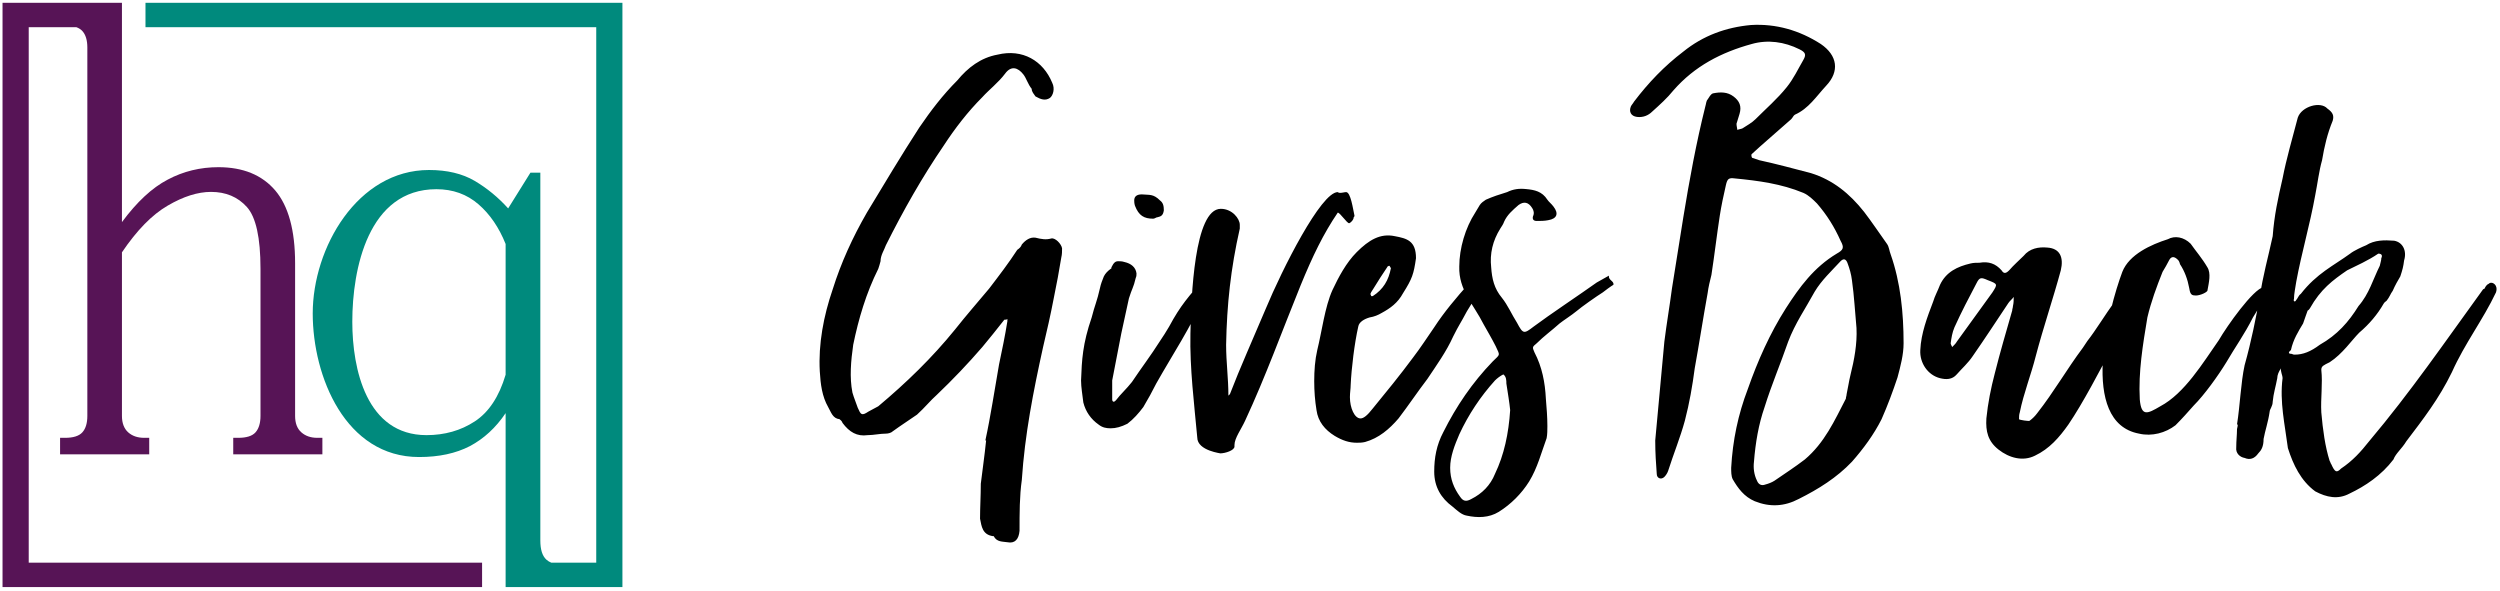
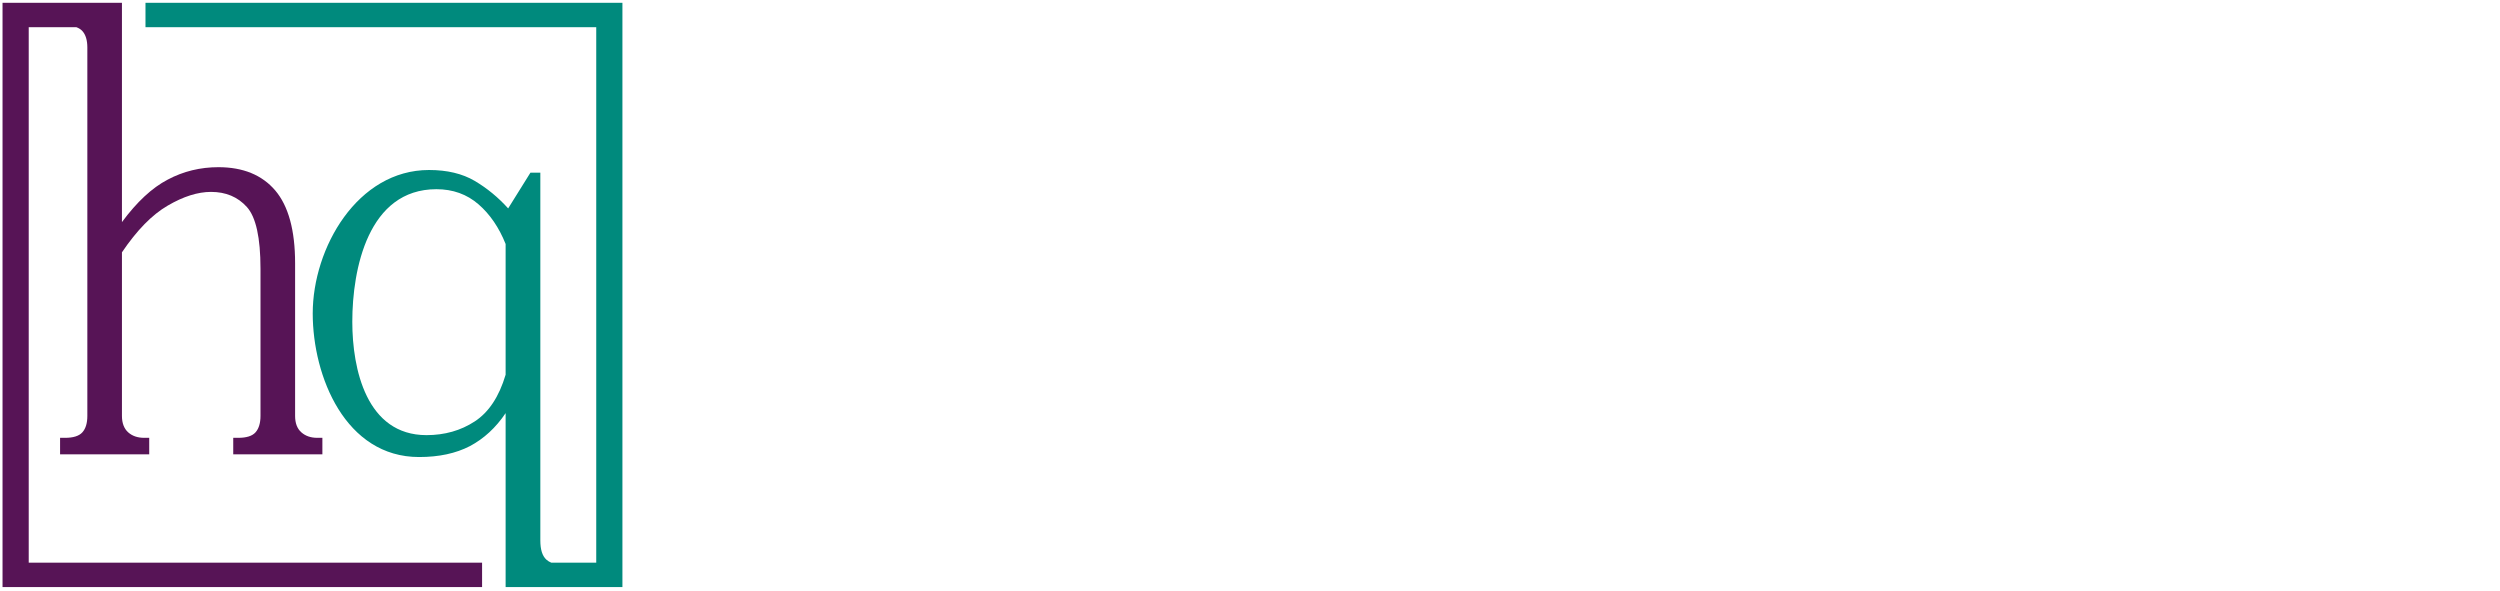
<svg xmlns="http://www.w3.org/2000/svg" width="474px" height="112px" viewBox="0 0 474 112" version="1.1">
  <title>Group 13</title>
  <desc>Created with Sketch.</desc>
  <g id="Page-1" stroke="none" stroke-width="1" fill="none" fill-rule="evenodd">
    <g id="desktop-giving-back" transform="translate(-486, -1123)">
      <g id="Group-13" transform="translate(486, 1123)">
-         <path d="M201.368,47.08 C201.368,47.656 201.368,48.232 201.224,48.808 C200.792,51.4 200.36,53.848 199.784,56.584 C199.208,59.608 198.488,62.776 197.768,65.8 C195.896,74.296 194.312,82.36 193.736,91 C193.304,94.024 193.304,97.336 193.304,100.648 C193.16,102.232 192.44,103.096 191,102.808 C190.136,102.664 188.984,102.808 188.408,101.656 L188.264,101.656 C186.248,101.368 186.104,99.784 185.816,98.344 C185.816,96.184 185.96,94.024 185.96,91.72 C186.248,89.272 186.68,86.392 186.968,83.512 L186.824,83.512 C187.832,78.904 188.552,74.008 189.416,69.112 C189.992,66.376 190.568,63.64 191,60.904 L191,60.472 C190.856,60.616 190.712,60.616 190.424,60.616 C188.984,62.488 187.544,64.216 186.248,65.8 C183.512,68.968 180.632,71.992 177.608,74.872 C176.456,75.88 175.304,77.32 173.864,78.616 C172.424,79.624 170.84,80.632 169.256,81.784 C168.968,82.072 168.392,82.216 167.96,82.216 C166.808,82.216 165.656,82.504 164.504,82.504 C162.488,82.792 161.048,81.928 159.752,80.2 C159.608,79.768 159.32,79.624 159.176,79.48 C157.88,79.336 157.592,78.184 157.016,77.176 C155.864,75.16 155.576,72.856 155.432,70.408 C155.144,65.224 156.152,59.896 157.88,54.856 C159.464,49.816 161.624,45.064 164.36,40.312 C167.672,34.84 170.84,29.512 174.296,24.184 C176.456,21.016 178.76,17.992 181.496,15.256 C183.512,12.808 185.96,10.936 189.128,10.36 C193.88,9.208 197.768,11.512 199.496,15.688 C200.072,16.84 199.64,18.136 199.064,18.568 C198.2,19.144 197.336,18.856 196.328,18.28 C196.04,17.848 195.608,17.416 195.608,16.84 C194.888,15.976 194.6,14.824 194.024,14.104 C193.016,12.808 191.72,12.376 190.568,13.96 C189.272,15.688 187.544,16.984 186.248,18.424 C183.512,21.16 181.064,24.328 178.904,27.64 C174.872,33.544 171.272,39.88 167.96,46.504 C167.672,47.368 166.952,48.376 166.952,49.528 C166.808,50.104 166.664,50.536 166.52,50.968 C164.216,55.576 162.776,60.472 161.768,65.368 C161.336,68.392 161.048,71.56 161.624,74.44 C161.912,75.448 162.344,76.456 162.632,77.32 C163.208,78.616 163.352,78.904 164.648,78.04 C165.224,77.752 165.944,77.32 166.52,77.032 C171.848,72.568 176.744,67.816 181.064,62.488 C183.224,59.752 185.384,57.304 187.544,54.712 C189.416,52.264 191.288,49.816 192.872,47.368 C193.304,47.08 193.592,46.792 193.736,46.36 C194.456,45.496 195.32,44.92 196.328,45.064 C197.48,45.352 198.344,45.496 199.352,45.208 C200.072,45.064 201.224,46.216 201.368,47.08 Z M228.728,52.696 C228.728,52.696 228.872,52.552 228.872,52.552 L229.016,52.696 C229.16,52.696 229.016,52.84 229.016,52.984 C229.016,53.992 229.592,53.56 229.16,54.424 C228.872,55 228.584,55.576 228.44,56.008 C225.704,62.2 222.392,67.096 219.224,72.712 C218.504,74.152 217.64,75.736 216.776,77.176 C215.912,78.328 214.904,79.48 213.752,80.344 C212.6,80.92 211.592,81.208 210.584,81.208 C209.72,81.208 209,81.064 208.28,80.488 C206.84,79.48 205.832,78.04 205.4,76.312 C205.256,75.016 204.968,73.432 204.968,72.136 C205.112,68.248 205.256,65.224 206.984,60.184 C207.56,57.88 207.992,57.16 208.568,54.568 C208.712,53.848 209,53.128 209.288,52.408 C209.576,51.832 210.008,51.4 210.584,50.968 C210.728,50.968 210.728,50.824 210.728,50.68 C211.16,49.816 211.448,49.528 212.024,49.528 C212.312,49.528 212.744,49.528 213.176,49.672 C214.472,49.96 215.336,50.68 215.48,51.832 C215.48,52.12 215.48,52.408 215.336,52.696 C214.904,54.568 214.616,54.712 214.04,56.584 C213.608,58.744 213.032,61.048 212.6,63.208 C212.024,66.232 211.448,69.112 210.872,72.136 L210.872,75.736 C210.872,76.024 211.016,76.168 211.16,76.168 C211.304,76.168 211.448,76.024 211.592,75.88 C212.456,74.728 213.608,73.72 214.616,72.424 C216.344,69.832 218.216,67.384 219.944,64.648 C220.52,63.784 221.096,62.92 221.672,61.912 C223.832,57.88 225.416,56.152 228.296,52.84 C228.296,52.696 228.584,52.552 228.728,52.696 Z M216.488,36.856 C217.928,37 218.648,36.712 219.944,38.008 C220.52,38.44 220.664,39.016 220.664,39.88 C220.52,40.888 220.088,41.032 219.512,41.176 C219.224,41.176 218.936,41.464 218.648,41.464 C216.92,41.464 215.912,40.888 215.192,39.016 C215.048,38.584 215.048,38.152 215.048,38.008 C215.048,37.288 215.48,36.856 216.488,36.856 Z M256.808,40.888 C256.808,41.032 256.808,41.032 256.664,41.176 C256.664,41.752 255.944,42.328 255.8,42.328 C255.368,42.328 254.072,40.312 253.64,40.312 C250.904,44.344 248.888,48.52 246.584,54.136 C243.128,62.632 239.96,71.416 236.072,79.768 C235.352,81.352 234.056,83.08 234.056,84.376 L234.056,84.664 C234.056,85.384 232.328,85.96 231.32,85.96 C231.752,85.96 227,85.528 227,82.936 C226.424,76.6 225.56,69.832 225.704,63.208 C225.848,56.296 226.424,39.592 231.464,39.592 C233.624,39.592 235.064,41.464 235.064,42.616 L235.064,43.336 C233.336,50.968 232.616,57.736 232.472,65.368 C232.472,68.68 232.904,71.704 232.904,75.016 L233.192,74.728 C235.064,69.832 237.656,64.072 239.96,58.6 C243.128,50.968 250.472,36.424 253.64,36.424 C253.64,36.424 253.784,36.568 254.072,36.568 C254.504,36.568 254.936,36.424 255.224,36.424 C256.088,36.424 256.52,39.592 256.808,40.888 Z M278.552,53.704 C278.984,53.272 279.704,52.264 280.28,52.264 C280.856,52.264 281.144,52.552 281.144,52.984 C281.144,54.568 278.408,58.456 278.12,59.032 C276.824,61.48 276.68,61.48 275.528,63.784 C274.232,66.664 272.36,69.256 270.632,71.848 C268.76,74.296 267.032,76.888 265.16,79.336 C263.432,81.352 261.416,83.08 258.824,83.8 C258.248,83.944 257.672,83.944 257.24,83.944 C255.8,83.944 254.504,83.512 253.064,82.648 C251.192,81.496 249.896,79.912 249.608,77.752 C249.32,76.024 249.176,74.152 249.176,72.28 C249.176,70.264 249.32,68.248 249.752,66.376 C250.616,62.92 251.192,58.168 252.632,55 C253.784,52.552 255.224,49.816 257.24,47.8 C259.544,45.496 261.704,44.2 264.44,44.776 C266.744,45.208 268.472,45.64 268.472,48.952 C268.04,51.976 267.752,52.84 266.024,55.576 C265.016,57.448 263.576,58.456 261.992,59.32 C261.272,59.752 260.552,60.04 259.688,60.184 C258.68,60.472 257.672,61.048 257.528,61.912 C256.808,65.08 256.232,69.832 256.088,73 C256.088,73.72 255.944,74.44 255.944,75.304 C255.944,77.32 256.808,79.336 257.96,79.336 C258.536,79.336 259.256,78.76 260.264,77.464 C262.856,74.296 265.448,71.128 267.896,67.816 C269.336,65.944 270.632,63.928 271.928,62.056 C273.8,59.176 276.104,56.44 278.552,53.704 Z M259.832,55.72 C259.832,55.864 259.976,56.008 259.976,56.152 L260.264,56.152 C262.28,54.856 263.288,53.128 263.72,50.824 C263.576,50.68 263.576,50.536 263.432,50.392 C263.288,50.392 263,50.536 263,50.68 C262.136,51.976 261.272,53.272 260.408,54.712 C260.264,55 259.976,55.288 259.832,55.72 Z M302.744,53.56 C303.464,53.128 304.328,52.696 305.048,52.264 C304.904,53.128 306.056,53.272 305.912,53.992 C305.624,54.136 304.04,55.288 303.896,55.432 C302.744,56.152 299.864,58.168 298.856,59.032 C297.992,59.752 296.408,60.76 295.688,61.336 C294.248,62.632 292.664,63.784 291.368,65.08 C290.504,65.8 290.504,65.8 290.936,66.808 C292.376,69.544 292.952,72.568 293.096,75.592 C293.24,77.32 293.384,79.048 293.384,80.776 C293.384,81.496 293.384,82.36 293.24,83.08 C292.232,85.816 291.512,88.696 289.928,91.288 C288.488,93.592 286.472,95.608 284.168,97.048 C282.296,98.2 280.136,98.2 278.12,97.768 C277.112,97.624 276.248,96.76 275.384,96.04 C273.224,94.456 271.928,92.296 271.928,89.416 C271.928,86.824 272.36,84.376 273.656,81.928 C276.104,77.032 279.128,72.568 283.016,68.536 C284.456,67.096 284.456,67.528 283.592,65.656 C282.872,64.216 282.008,62.776 281.288,61.48 C279.416,57.736 276.536,55 276.68,50.536 C276.68,47.08 277.832,43.192 279.704,40.312 C279.992,39.88 280.28,39.304 280.568,38.872 C280.856,38.44 281.288,38.152 281.72,37.864 C283.016,37.288 284.312,36.856 285.752,36.424 C286.904,35.848 288.056,35.704 289.352,35.848 C290.936,35.992 292.376,36.28 293.384,37.864 C293.672,38.296 294.104,38.584 294.536,39.16 C295.544,40.456 295.256,41.464 293.528,41.752 C292.808,41.896 292.088,41.896 291.368,41.896 C290.792,41.896 290.504,41.608 290.648,41.032 C290.936,40.456 290.792,39.88 290.504,39.448 C289.784,38.296 288.92,38.152 287.912,38.872 C286.76,39.88 285.752,40.744 285.176,42.04 C285.032,42.472 284.744,42.904 284.456,43.336 C283.016,45.64 282.44,48.088 282.728,50.68 C282.872,52.84 283.304,54.712 284.744,56.44 C285.896,57.88 286.616,59.608 287.624,61.192 C288.776,63.352 288.92,63.352 290.792,61.912 C293.672,59.752 299.72,55.72 302.744,53.56 Z M283.448,89.848 C285.176,86.248 286.04,82.216 286.328,77.752 C286.184,76.312 285.896,74.584 285.608,72.712 C285.608,72.136 285.608,71.416 285.032,70.984 C284.456,71.272 283.88,71.704 283.448,72.136 C280.712,75.16 278.408,78.616 276.68,82.36 C275.816,84.376 274.952,86.536 274.952,88.696 C274.952,90.856 275.672,92.584 276.824,94.168 C277.4,95.032 277.976,95.176 278.984,94.6 C281,93.592 282.584,92.008 283.448,89.848 Z M313.832,83.512 C314.408,77.464 314.984,71.128 315.56,64.792 C315.992,61.336 316.568,58.024 317,54.712 C317.72,50.248 318.44,45.784 319.16,41.176 C320.312,34.12 321.608,27.064 323.336,20.152 C323.48,19.72 323.48,19.144 323.768,18.856 C324.056,18.424 324.344,17.848 324.776,17.704 C326.216,17.416 327.512,17.416 328.664,18.28 C329.816,19.144 330.248,20.152 329.816,21.592 C329.672,22.168 329.384,22.888 329.24,23.464 C329.24,23.896 329.384,24.328 329.384,24.616 C329.816,24.472 330.104,24.472 330.392,24.328 C331.256,23.752 332.12,23.32 332.84,22.6 C334.856,20.584 337.016,18.712 338.744,16.552 C340.04,14.968 340.904,13.096 341.912,11.368 C342.488,10.36 342.344,9.928 341.192,9.352 C338.312,7.912 335.144,7.48 332.12,8.344 C326.36,9.928 321.32,12.52 317.288,17.128 C316.136,18.568 314.696,19.864 313.256,21.16 C312.536,21.88 311.528,22.312 310.376,22.168 C309.224,22.024 308.792,21.16 309.224,20.152 C309.368,19.864 309.656,19.576 309.8,19.288 C312.536,15.688 315.56,12.52 319.16,9.784 C322.904,6.76 327.224,5.176 331.976,4.744 C336.728,4.456 341.192,5.752 345.224,8.344 C348.392,10.504 348.824,13.528 346.232,16.264 C344.36,18.28 342.92,20.584 340.328,21.736 C340.04,21.88 339.896,22.312 339.608,22.6 C337.592,24.328 335.72,26.056 333.704,27.784 C333.272,28.216 332.552,28.792 332.12,29.224 C331.976,29.368 332.12,29.944 332.264,29.944 L333.56,30.376 C336.872,31.096 340.04,31.96 343.352,32.824 C347.528,34.12 350.696,36.712 353.432,40.168 C354.872,42.04 356.312,44.2 357.752,46.216 C358.184,46.792 358.184,47.512 358.472,48.232 C360.344,53.56 360.92,59.32 360.92,65.08 C360.92,67.24 360.344,69.4 359.768,71.56 C358.904,74.152 357.896,76.888 356.744,79.48 C355.304,82.36 353.288,85.096 351.128,87.544 C348.248,90.568 344.792,92.728 341.048,94.6 C338.312,96.04 335.576,96.184 332.696,95.032 C330.68,94.168 329.528,92.584 328.52,90.856 C328.232,90.28 328.232,89.416 328.232,88.696 C328.52,83.512 329.528,78.616 331.4,73.72 C333.272,68.392 335.576,63.208 338.6,58.456 C341.192,54.424 343.928,50.68 348.248,48.088 C349.544,47.368 349.688,46.936 348.968,45.64 C347.816,43.048 346.376,40.744 344.504,38.584 C343.784,37.864 342.92,37 341.912,36.568 C337.736,34.84 333.416,34.264 328.952,33.832 C327.8,33.688 327.512,33.832 327.224,35.128 C326.792,37 326.36,39.016 326.072,40.888 C325.496,44.632 325.064,48.376 324.488,52.12 C324.2,53.272 323.912,54.424 323.768,55.576 C322.904,60.328 322.184,65.08 321.32,69.832 C320.888,73.144 320.312,76.456 319.448,79.768 C318.584,82.936 317.288,86.104 316.28,89.272 C316.136,89.704 315.848,90.136 315.56,90.424 C314.984,91 314.12,90.712 314.12,89.848 C313.976,87.832 313.832,85.96 313.832,83.512 Z M351.992,62.2 C351.704,59.176 351.56,56.152 351.128,53.128 C350.984,51.976 350.696,50.968 350.264,49.816 C349.976,49.096 349.544,48.952 348.968,49.528 C347.24,51.4 345.368,53.128 344.072,55.288 C342.344,58.456 340.328,61.336 339.032,64.792 C337.592,68.968 335.864,73 334.568,77.176 C333.416,80.488 332.84,83.944 332.552,87.544 C332.408,88.696 332.552,89.992 333.128,91.144 C333.416,91.864 333.992,92.152 334.712,91.864 C335.288,91.72 336.008,91.432 336.44,91.144 C338.312,89.848 340.328,88.552 342.2,87.112 C345.944,83.944 347.816,79.768 349.976,75.592 C349.976,75.304 350.12,75.016 350.12,74.728 C350.408,73.432 350.552,72.28 350.84,71.128 C351.56,68.248 352.136,65.224 351.992,62.2 Z M394.904,65.944 C395.192,65.512 395.48,65.08 395.768,64.648 C397.352,62.632 399.08,59.752 400.952,57.16 C402.68,54.712 404.696,52.264 406.712,50.824 C406.28,53.704 406.568,53.848 405.272,56.584 C403.976,58.888 402.536,61.912 400.952,64.936 C398.072,70.408 394.904,76.456 392.168,80.488 C390.44,82.936 388.568,85.096 385.832,86.392 C383.528,87.544 380.936,86.824 378.92,85.24 C376.904,83.656 376.472,81.784 376.616,79.336 C376.904,76.456 377.48,73.576 378.2,70.84 C379.208,66.808 380.36,62.92 381.512,58.888 C381.512,58.6 381.656,58.312 381.656,58.024 C381.8,57.448 381.8,56.872 381.8,56.296 C381.512,56.728 381.08,57.016 380.792,57.448 C378.488,60.904 376.328,64.216 374.024,67.528 C373.16,68.824 372.008,69.832 371,70.984 C370.136,71.992 368.984,71.992 367.832,71.704 C365.528,71.128 363.944,68.824 364.088,66.376 C364.232,63.208 365.384,60.184 366.536,57.16 C366.824,56.152 367.4,55.144 367.832,53.992 C368.984,51.544 371.144,50.536 373.592,49.96 C374.168,49.816 374.744,49.816 375.32,49.816 C377.048,49.528 378.344,49.96 379.496,51.256 C379.928,51.976 380.36,51.832 380.936,51.256 C381.8,50.248 382.808,49.384 383.672,48.52 C384.824,47.08 386.552,46.792 388.136,46.936 C390.584,47.08 391.304,48.808 390.728,51.256 C389.288,56.584 387.416,62.056 385.976,67.528 C385.112,70.984 383.672,74.584 382.952,78.184 C382.808,78.616 382.808,79.048 382.808,79.48 C382.808,79.624 384.824,79.912 384.824,79.768 C385.4,79.336 385.832,78.904 386.264,78.328 C389.432,74.296 391.88,69.976 394.904,65.944 Z M377.768,55.432 C378.776,53.848 378.776,53.848 376.904,53.128 C375.608,52.552 375.32,52.552 374.744,53.704 C373.304,56.44 371.864,59.176 370.568,62.056 C370.136,63.064 369.992,64.072 369.848,65.08 C369.848,65.224 369.992,65.512 370.136,65.8 C370.568,65.368 370.856,65.08 371,64.792 C373.304,61.624 375.464,58.6 377.768,55.432 Z M429.176,54.424 C429.32,54.424 429.464,54.424 429.752,54.424 C429.896,55.144 429.608,56.008 429.176,56.728 C428.6,57.88 427.88,59.032 427.16,60.184 C425.576,63.352 423.704,65.944 422.12,68.68 C420.536,71.272 417.944,74.872 415.928,76.888 C414.776,78.184 413.768,79.336 412.472,80.632 C410.6,82.072 408.008,82.792 405.56,82.216 C394.04,80.056 399.8,58.456 402.392,51.544 C403.688,48.232 407.864,46.36 411.032,45.352 C412.328,44.632 414.056,44.92 415.352,46.216 C416.36,47.656 417.512,48.952 418.52,50.68 C419.24,51.832 418.808,53.56 418.52,55.144 C418.232,55.576 416.792,56.152 416.072,56.008 C415.352,56.008 415.208,55.432 415.064,54.568 C414.776,52.984 414.2,51.4 413.336,50.104 C413.192,49.528 413.048,49.384 412.904,49.24 C412.328,48.664 411.752,48.52 411.32,49.24 C410.888,50.104 410.456,50.824 410.024,51.544 C408.872,54.424 407.864,57.16 407.144,60.184 C406.28,65.368 405.416,70.552 405.704,75.736 C405.992,79.048 407.144,78.472 409.592,77.032 C414.2,74.584 417.656,68.824 420.68,64.504 C422.264,61.768 427.16,54.856 429.176,54.424 Z M471.08,54.712 C471.224,54.28 471.656,53.848 471.8,53.848 C472.376,53.272 473.096,53.848 473.24,54.28 C473.384,54.568 473.384,55 473.24,55.432 C470.792,60.616 467.336,65.08 464.888,70.552 C462.44,75.592 459.416,79.48 456.248,83.656 C455.384,85.096 454.232,85.96 453.8,87.112 C451.496,90.136 448.472,92.152 445.448,93.592 C443.288,94.744 441.128,94.312 438.968,93.16 C436.232,91.144 434.792,88.12 433.784,84.952 C433.208,80.488 432.2,76.168 432.776,71.704 C432.776,71.128 432.344,70.408 432.488,69.832 C432.056,70.408 431.768,71.128 431.768,71.704 C431.48,73.288 431.048,74.584 430.904,76.168 C430.904,77.032 430.328,77.608 430.328,78.04 C430.04,80.056 429.464,81.64 429.176,83.224 C429.176,84.664 428.744,85.384 428.168,85.96 C427.448,86.968 426.584,87.256 425.576,86.824 C424.712,86.68 423.848,85.96 423.992,84.808 C423.992,83.512 424.136,82.504 424.136,81.352 C424.136,81.208 424.28,80.92 424.28,80.488 L424.136,80.488 C424.712,76.888 424.856,72.568 425.576,69.256 C426.872,64.648 427.736,60.184 428.456,56.296 C429.032,52.264 430.04,48.808 430.904,44.776 C431.192,40.888 431.912,37.576 432.776,33.832 C433.496,30.088 434.648,26.2 435.656,22.312 C436.376,20.152 439.976,19.144 441.272,20.584 C442.28,21.304 442.568,21.88 442.28,22.888 C441.272,25.336 440.696,27.784 440.264,30.376 C439.688,32.392 439.4,34.84 438.968,37 C437.96,42.616 436.376,47.944 435.368,53.416 C435.224,54.424 434.936,55.72 434.936,56.728 C434.792,56.872 434.936,57.16 435.08,57.16 C435.08,57.16 435.224,57.16 435.368,56.872 C435.656,56.584 435.8,56.008 436.232,55.72 C439.256,51.832 442.424,50.392 445.592,48.088 C446.312,47.512 447.896,46.792 448.616,46.504 C450.2,45.496 452.072,45.496 453.944,45.64 C455.528,45.928 456.392,47.512 455.816,49.384 C455.672,50.536 455.528,51.112 455.096,52.408 C454.664,53.128 454.088,54.136 453.656,55.144 C453.224,55.72 453.08,56.296 452.504,57.016 C452.36,57.16 452.072,57.304 451.928,57.592 C450.776,59.608 449.192,61.48 447.32,63.064 C445.88,64.504 444.152,67.096 441.704,68.68 C440.552,69.256 440.12,69.4 440.12,70.12 C440.408,72.712 439.976,75.592 440.12,78.184 C440.408,81.496 440.84,84.664 441.704,87.4 C441.848,87.544 441.848,87.832 441.992,87.976 C442.712,89.56 443,89.704 443.864,88.84 C446.024,87.4 447.608,85.672 449.192,83.656 C456.968,74.44 463.592,64.792 470.792,54.856 L471.08,54.712 Z M435.08,67.24 C436.664,67.24 438.104,66.664 439.832,65.368 C443.144,63.496 445.304,61.048 447.176,58.024 C449.192,55.72 449.912,52.984 451.208,50.392 C451.352,49.672 451.496,49.384 451.496,48.952 C451.784,48.376 451.496,48.088 450.92,48.088 C449.048,49.384 446.744,50.392 445.016,51.256 C442.28,53.128 439.976,54.856 437.96,58.456 C437.816,58.6 437.816,58.744 437.528,58.888 C437.24,59.608 437.096,60.184 436.664,61.336 C435.8,62.776 434.792,64.36 434.36,66.376 C433.64,66.952 434.072,67.096 434.504,67.096 C434.792,67.24 434.936,67.24 435.08,67.24 Z" id="GivesBack" fill="#000000" fill-rule="nonzero" />
        <g id="Group-5">
          <path d="M2.597,0.527 L23.121,0.527 L23.121,42.111 C25.942,38.293 28.823,35.607 31.804,34.053 C34.766,32.476 37.985,31.699 41.407,31.699 C46.109,31.699 49.689,33.187 52.191,36.116 C54.691,39.07 55.951,43.668 55.951,49.904 L55.951,78.861 C55.951,80.234 56.343,81.27 57.133,81.969 C57.919,82.664 58.914,83.012 60.173,83.012 L61.124,83.012 L61.124,86.143 L44.222,86.143 L44.222,83.012 L45.168,83.012 C46.729,83.012 47.828,82.67 48.45,81.969 C49.061,81.279 49.39,80.236 49.39,78.861 L49.39,50.949 C49.39,45.065 48.528,41.157 46.808,39.248 C45.09,37.341 42.827,36.384 40.007,36.384 C37.506,36.384 34.766,37.25 31.804,38.982 C28.823,40.713 25.942,43.666 23.121,47.84 L23.121,78.861 C23.121,80.234 23.528,81.276 24.301,81.969 C25.085,82.67 26.103,83.012 27.342,83.012 L28.292,83.012 L28.292,86.143 L11.391,86.143 L11.391,83.012 L12.337,83.012 C13.896,83.012 14.99,82.666 15.618,81.969 C16.245,81.272 16.56,80.236 16.56,78.861 L16.56,8.996 C16.56,7.62 16.245,6.584 15.618,5.887 C15.332,5.569 14.945,5.322 14.463,5.151 L5.446,5.151 L5.446,106.682 L91.403,106.682 L91.403,111.305 L0.481,111.305 L0.481,0.527 L2.597,0.527" id="Fill-8" fill="#571456" />
          <path d="M95.866,46.264 C94.625,43.156 92.905,40.625 90.724,38.738 C88.523,36.828 85.863,35.873 82.741,35.873 C69.819,35.873 66.796,50.956 66.796,61.008 C66.796,69.985 69.491,82.502 80.861,82.502 C84.301,82.502 87.363,81.635 90.004,79.905 C92.664,78.172 94.625,75.219 95.866,71.046 L95.866,46.264 Z M95.866,106.682 L95.866,78.328 C94.006,81.104 91.724,83.189 89.083,84.588 C86.424,85.965 83.222,86.654 79.46,86.654 C65.509,86.654 59.293,71.419 59.293,59.432 C59.293,46.988 67.776,32.232 81.341,32.232 C84.782,32.232 87.664,32.922 90.004,34.297 C92.365,35.695 94.465,37.427 96.346,39.514 L100.567,32.744 L102.448,32.744 L102.448,102.478 C102.448,104.207 102.826,105.419 103.608,106.12 C103.881,106.363 104.188,106.548 104.523,106.682 L113.047,106.682 L113.047,5.151 L27.584,5.151 L27.584,0.527 L118.011,0.527 L118.011,111.305 L95.866,111.305 L95.866,106.682 L95.866,106.682 Z" id="Fill-9" fill="#008A7D" />
        </g>
      </g>
    </g>
  </g>
</svg>